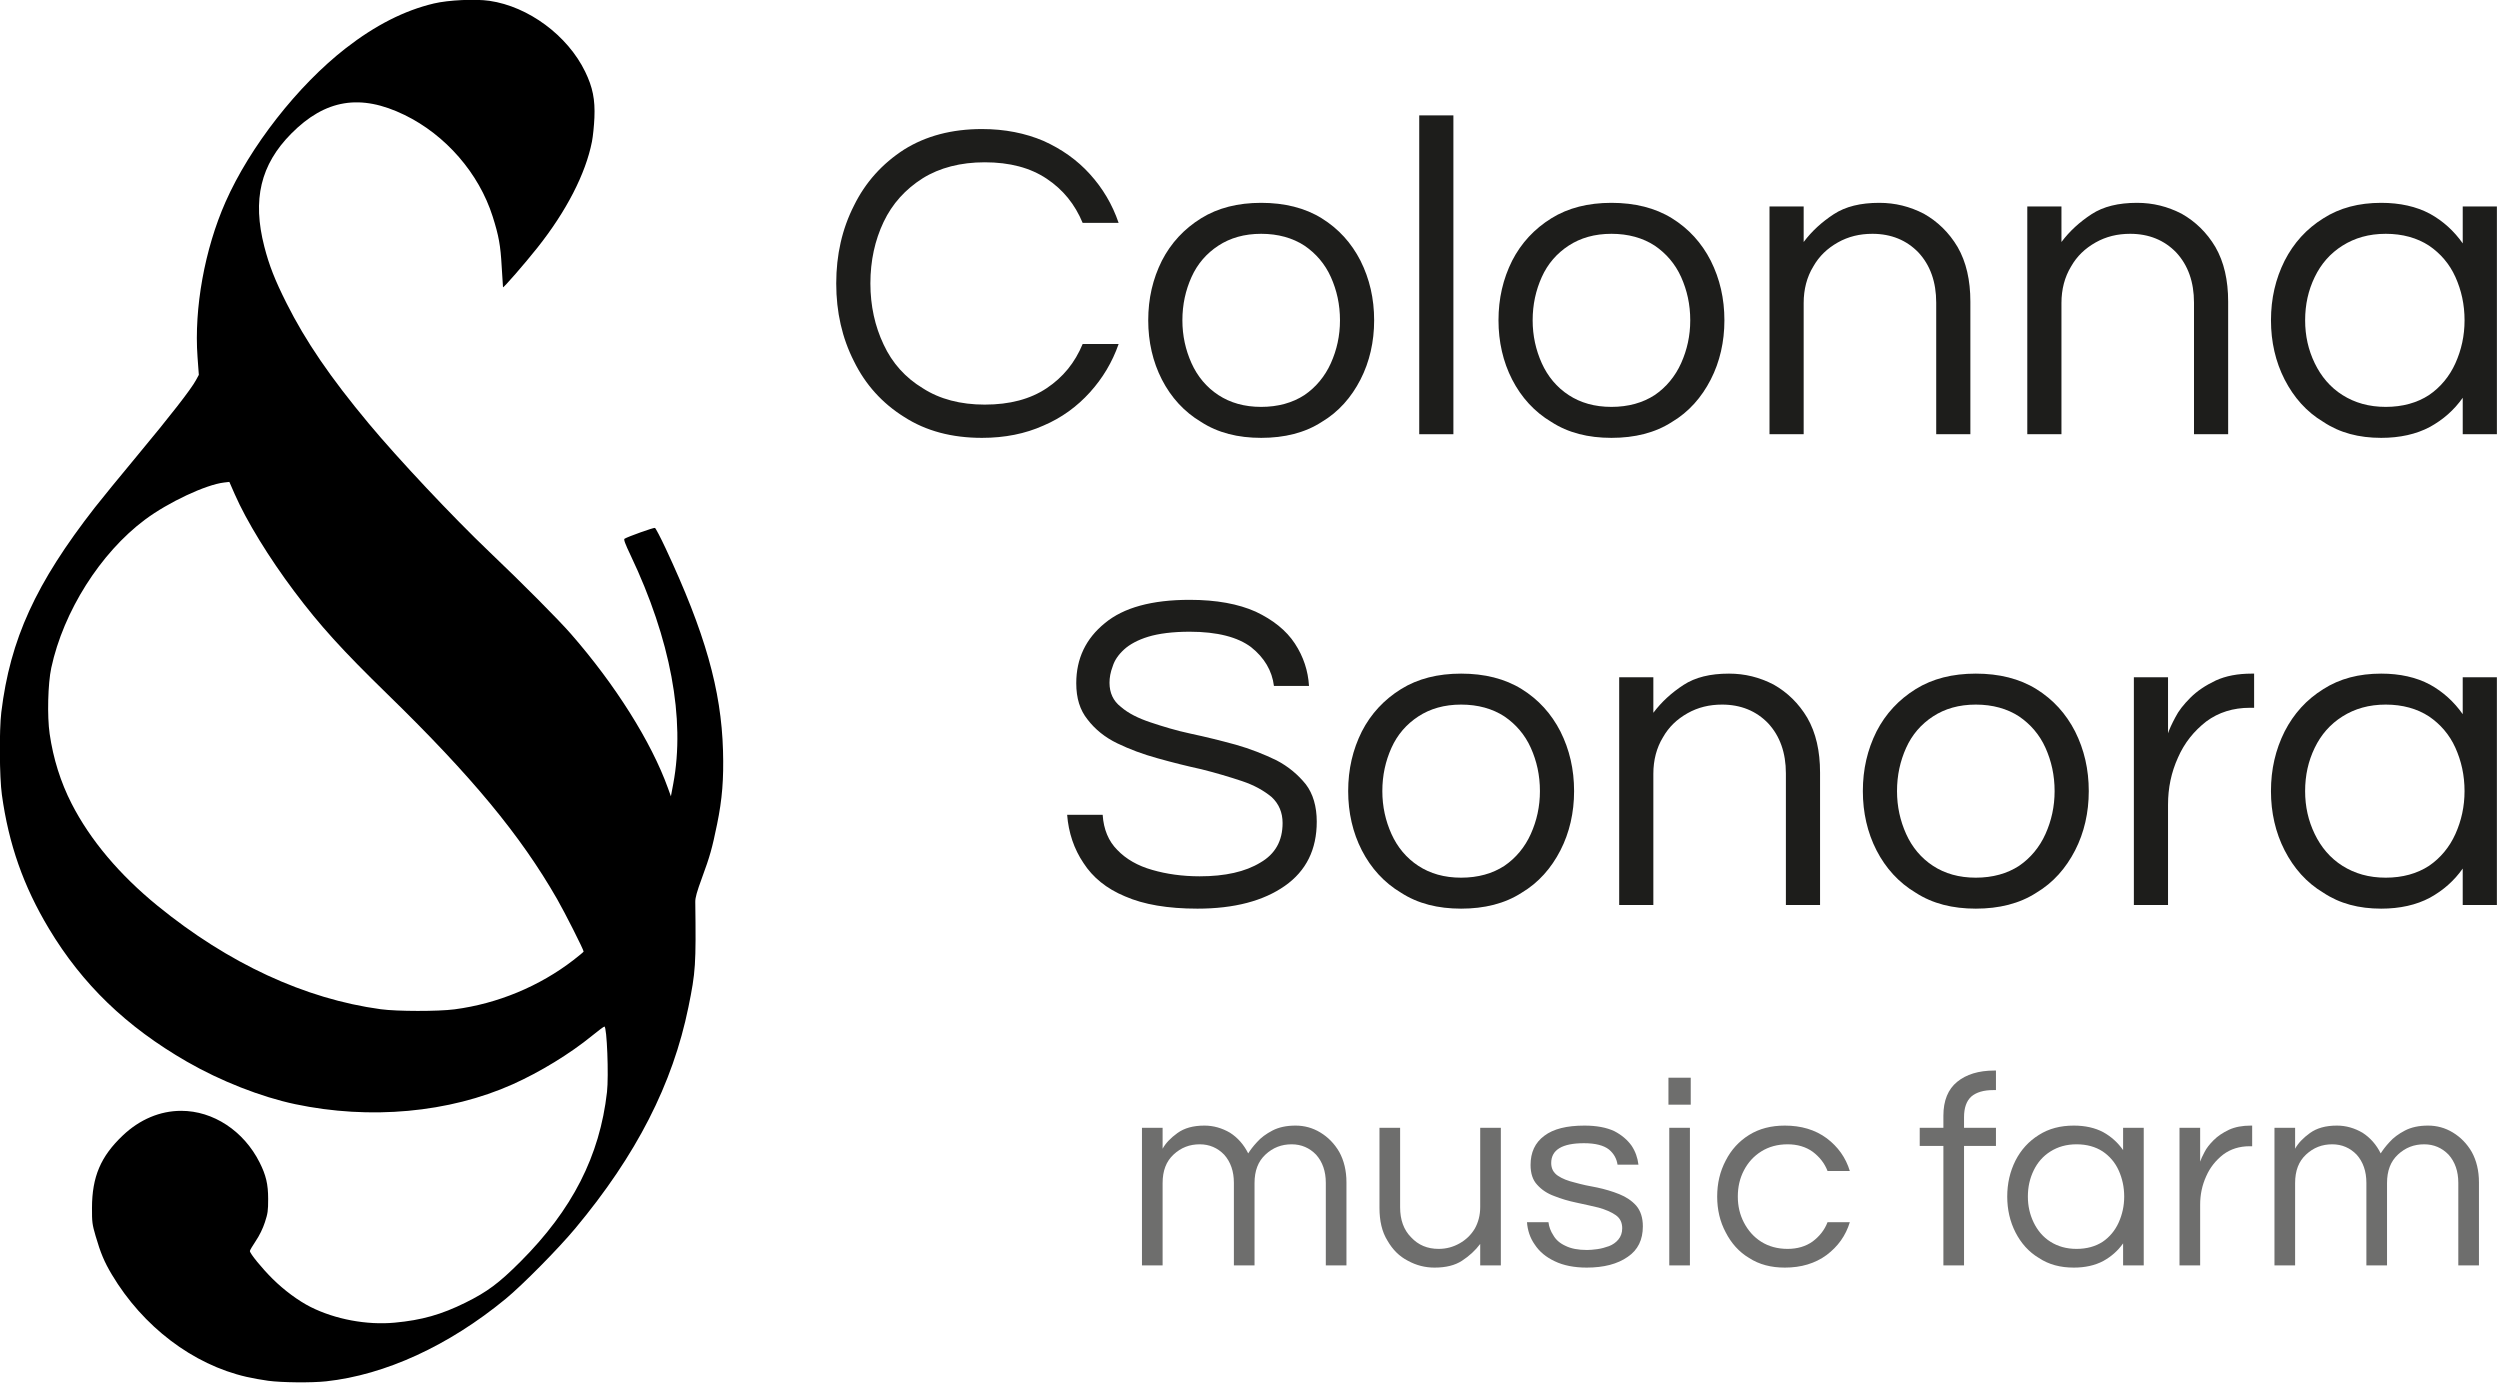
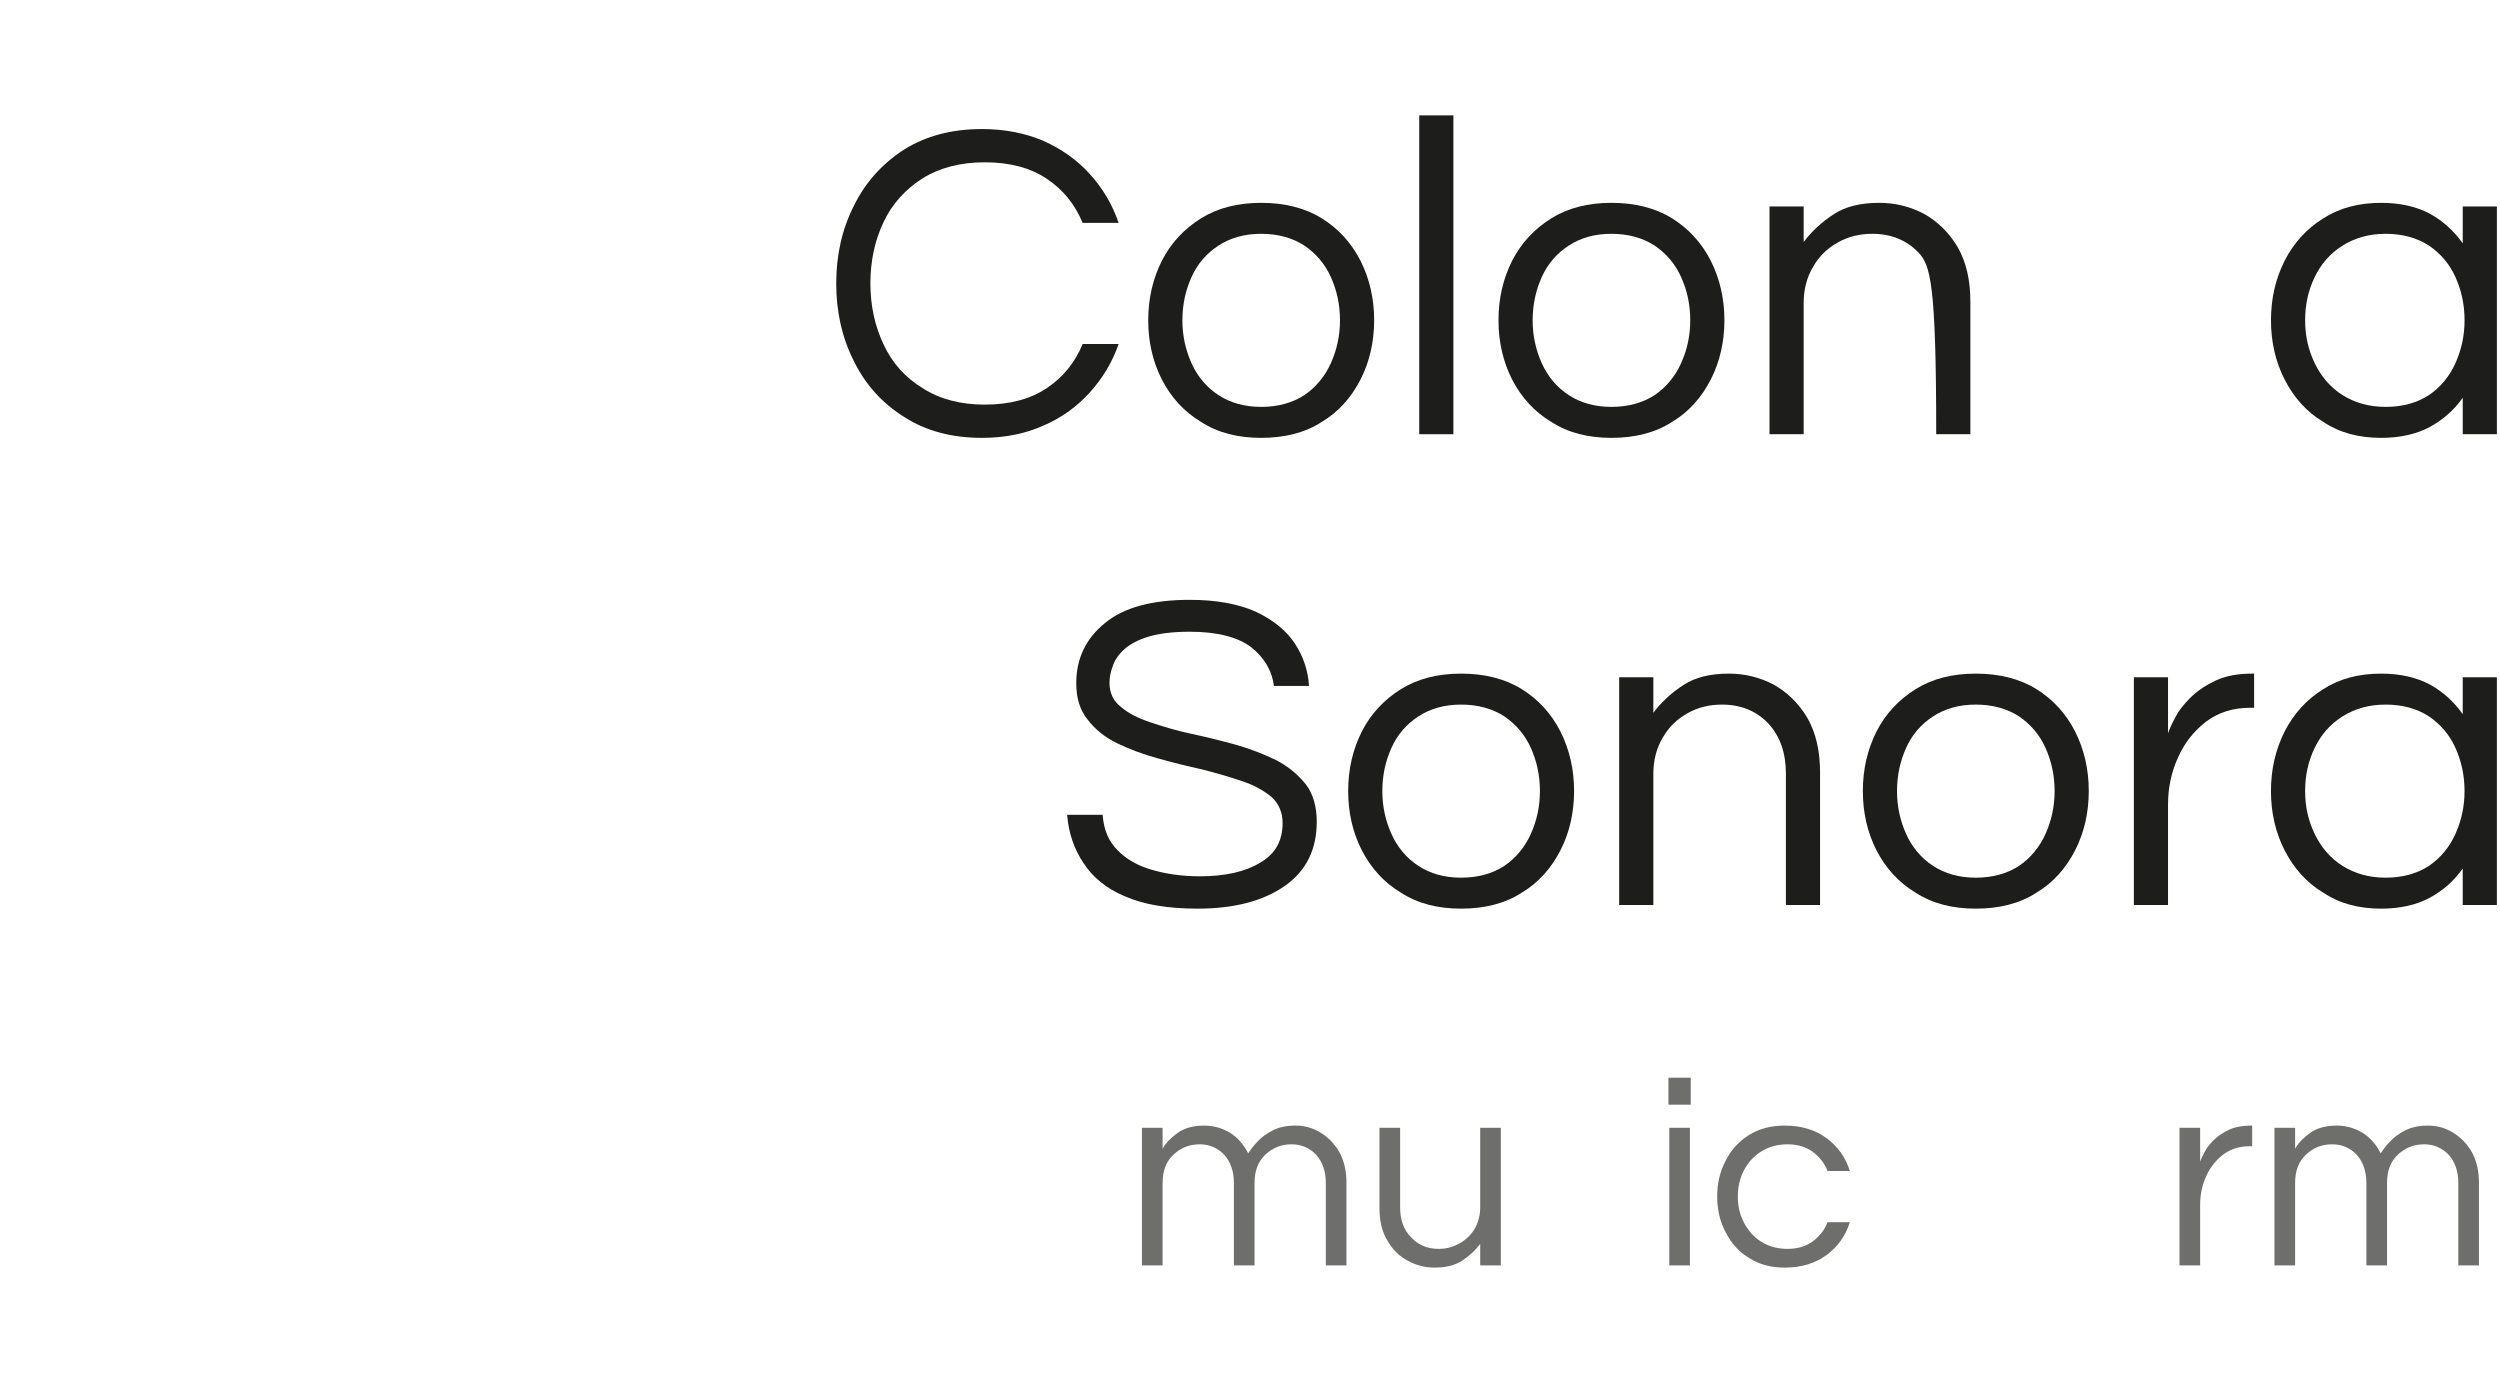
<svg xmlns="http://www.w3.org/2000/svg" width="100%" height="100%" viewBox="0 0 724 401" version="1.1" xml:space="preserve" style="fill-rule:evenodd;clip-rule:evenodd;stroke-linejoin:round;stroke-miterlimit:2;">
  <g transform="matrix(1,0,0,1,-1135.38,-1720.54)">
    <g id="path1" transform="matrix(0.892,0,0,0.892,971.692,1544.58)">
-       <path d="M270.57,645.551C268.59,645.285 265.431,644.714 263.55,644.284C246.133,640.298 229.905,627.973 219.817,611.068C217.384,606.991 216.148,604.054 214.547,598.546C213.447,594.758 213.358,594.071 213.372,589.41C213.401,579.301 216.194,572.731 223.352,565.932C228.854,560.705 235.466,557.91 242.328,557.91C252.736,557.91 262.631,564.421 267.788,574.663C269.877,578.81 270.565,581.748 270.567,586.53C270.57,590.342 270.446,591.23 269.512,594.079C268.831,596.157 267.772,598.326 266.542,600.164C265.49,601.735 264.632,603.198 264.633,603.415C264.641,604.24 268.516,608.991 272.003,612.45C275.738,616.156 280.392,619.603 284.341,621.589C292.333,625.609 302.592,627.523 311.644,626.683C320.431,625.867 326.806,624.063 334.65,620.174C341.754,616.651 345.489,613.866 352.475,606.877C369.309,590.037 378.221,572.576 380.574,551.823C381.173,546.547 380.546,530.55 379.741,530.55C379.537,530.55 377.74,531.883 375.747,533.513C368.608,539.35 358.873,545.307 349.932,549.309C329.328,558.533 303.639,560.879 279.362,555.753C268.275,553.412 255.099,548.237 244.161,541.929C224.491,530.586 210.257,516.859 199.383,498.748C191.126,484.995 186.34,471.374 184.119,455.31C183.329,449.596 183.224,434.314 183.934,428.49C186.825,404.773 195.088,386.695 214.317,362.015C216.269,359.51 222.492,351.896 228.146,345.095C238.903,332.155 245.498,323.679 247.107,320.723L248.059,318.972L247.634,313.131C246.485,297.348 249.953,278.171 256.729,262.831C264.663,244.87 280.181,225.031 295.77,212.917C305.385,205.445 314.81,200.661 324.39,198.388C329.083,197.274 337.828,196.861 342.437,197.535C355.089,199.385 367.778,208.78 373.48,220.52C375.941,225.586 376.74,229.552 376.49,235.465C376.379,238.075 376.02,241.584 375.69,243.263C373.65,253.656 367.374,265.856 357.981,277.684C353.835,282.906 346.911,290.864 346.814,290.52C346.772,290.372 346.579,287.334 346.384,283.77C346.011,276.943 345.449,273.831 343.45,267.533C339.003,253.521 328.191,241.071 314.825,234.574C300.524,227.621 289.106,229.506 278.071,240.64C268.095,250.705 265.387,262.061 269.321,277.328C270.895,283.439 272.746,288.159 276.506,295.65C282.739,308.069 290.749,319.798 303.207,334.75C312.86,346.335 330.528,365.13 342.415,376.46C353.219,386.756 364.782,398.391 368.901,403.11C383.304,419.609 394.957,438.135 400.362,453.126L401.327,455.801L402.098,451.686C406.03,430.683 401.192,404.773 388.264,377.602C386.444,373.777 385.932,372.384 386.269,372.176C387.392,371.481 395.746,368.502 396.143,368.655C396.387,368.748 397.941,371.719 399.596,375.257C412.41,402.648 417.673,421.191 418.241,440.946C418.507,450.217 417.983,456.752 416.325,464.823C414.683,472.814 414.01,475.205 411.399,482.31C409.765,486.757 409.222,488.703 409.239,490.05C409.498,510.538 409.351,512.793 407.009,524.25C401.9,549.249 390.129,572.262 370.256,596.104C364.765,602.692 353.135,614.464 347.674,618.961C329.22,634.159 308.554,643.652 289.394,645.731C284.698,646.24 275.002,646.148 270.57,645.551L270.57,645.551ZM331.087,524.958C345.049,523.127 358.658,517.484 369.714,508.939C371.516,507.547 372.99,506.315 372.99,506.203C372.99,505.598 366.941,493.622 364.388,489.172C352.476,468.41 336.69,449.341 309.386,422.73C294.537,408.258 287.392,400.376 279.036,389.25C270.836,378.332 263.521,366.39 259.719,357.714L257.97,353.721L256.27,353.918C250.346,354.601 238.122,360.34 230.564,365.987C216.096,376.797 204.098,395.775 200.153,414.09C199.055,419.188 198.795,429.764 199.626,435.514C200.792,443.586 203.187,451.201 206.748,458.162C212.794,469.979 222.281,481.252 234.692,491.366C257.621,510.053 282.515,521.585 307.132,524.926C312.411,525.642 325.73,525.66 331.087,524.958L331.087,524.958Z" style="fill-rule:nonzero;" />
-     </g>
+       </g>
    <g transform="matrix(0.598,0,0,0.598,876.961,1347.81)">
      <g transform="matrix(220.578,0,0,220.578,828.507,833.577)">
        <path d="M0.359,0.008C0.293,0.008 0.236,-0.007 0.188,-0.038C0.14,-0.068 0.103,-0.109 0.078,-0.16C0.052,-0.211 0.039,-0.268 0.039,-0.331C0.039,-0.394 0.052,-0.451 0.078,-0.502C0.103,-0.553 0.14,-0.594 0.188,-0.625C0.236,-0.655 0.293,-0.67 0.359,-0.67C0.409,-0.67 0.454,-0.661 0.494,-0.644C0.534,-0.626 0.568,-0.602 0.596,-0.571C0.624,-0.54 0.645,-0.505 0.659,-0.464L0.58,-0.464C0.563,-0.505 0.537,-0.537 0.501,-0.561C0.465,-0.585 0.42,-0.597 0.365,-0.597C0.312,-0.597 0.266,-0.585 0.229,-0.562C0.191,-0.538 0.162,-0.506 0.143,-0.466C0.124,-0.426 0.114,-0.381 0.114,-0.331C0.114,-0.282 0.124,-0.237 0.143,-0.197C0.162,-0.156 0.191,-0.124 0.229,-0.101C0.266,-0.077 0.312,-0.065 0.365,-0.065C0.42,-0.065 0.465,-0.077 0.501,-0.101C0.537,-0.125 0.563,-0.157 0.58,-0.198L0.659,-0.198C0.645,-0.158 0.624,-0.123 0.596,-0.092C0.568,-0.061 0.534,-0.036 0.494,-0.019C0.454,-0.001 0.409,0.008 0.359,0.008Z" style="fill:rgb(29,29,27);fill-rule:nonzero;" />
      </g>
      <g transform="matrix(220.578,0,0,220.578,980.705,833.577)">
        <path d="M0.282,0.008C0.231,0.008 0.187,-0.003 0.15,-0.027C0.113,-0.049 0.084,-0.081 0.064,-0.12C0.044,-0.159 0.034,-0.203 0.034,-0.25C0.034,-0.298 0.044,-0.341 0.064,-0.381C0.084,-0.42 0.113,-0.451 0.15,-0.474C0.187,-0.497 0.231,-0.508 0.282,-0.508C0.333,-0.508 0.378,-0.497 0.415,-0.474C0.452,-0.451 0.48,-0.42 0.5,-0.381C0.52,-0.341 0.53,-0.298 0.53,-0.25C0.53,-0.203 0.52,-0.159 0.5,-0.12C0.48,-0.081 0.452,-0.049 0.415,-0.027C0.378,-0.003 0.333,0.008 0.282,0.008ZM0.282,-0.06C0.319,-0.06 0.351,-0.069 0.377,-0.086C0.402,-0.103 0.422,-0.127 0.435,-0.156C0.448,-0.185 0.455,-0.216 0.455,-0.25C0.455,-0.285 0.448,-0.316 0.435,-0.345C0.422,-0.374 0.402,-0.397 0.377,-0.414C0.351,-0.431 0.319,-0.44 0.282,-0.44C0.245,-0.44 0.214,-0.431 0.188,-0.414C0.162,-0.397 0.142,-0.374 0.129,-0.345C0.116,-0.316 0.109,-0.285 0.109,-0.25C0.109,-0.216 0.116,-0.185 0.129,-0.156C0.142,-0.127 0.162,-0.103 0.188,-0.086C0.214,-0.069 0.245,-0.06 0.282,-0.06Z" style="fill:rgb(29,29,27);fill-rule:nonzero;" />
      </g>
      <g transform="matrix(220.578,0,0,220.578,1105.11,833.577)">
        <rect x="0.065" y="-0.7" width="0.075" height="0.7" style="fill:rgb(29,29,27);fill-rule:nonzero;" />
      </g>
      <g transform="matrix(220.578,0,0,220.578,1150.33,833.577)">
        <path d="M0.282,0.008C0.231,0.008 0.187,-0.003 0.15,-0.027C0.113,-0.049 0.084,-0.081 0.064,-0.12C0.044,-0.159 0.034,-0.203 0.034,-0.25C0.034,-0.298 0.044,-0.341 0.064,-0.381C0.084,-0.42 0.113,-0.451 0.15,-0.474C0.187,-0.497 0.231,-0.508 0.282,-0.508C0.333,-0.508 0.378,-0.497 0.415,-0.474C0.452,-0.451 0.48,-0.42 0.5,-0.381C0.52,-0.341 0.53,-0.298 0.53,-0.25C0.53,-0.203 0.52,-0.159 0.5,-0.12C0.48,-0.081 0.452,-0.049 0.415,-0.027C0.378,-0.003 0.333,0.008 0.282,0.008ZM0.282,-0.06C0.319,-0.06 0.351,-0.069 0.377,-0.086C0.402,-0.103 0.422,-0.127 0.435,-0.156C0.448,-0.185 0.455,-0.216 0.455,-0.25C0.455,-0.285 0.448,-0.316 0.435,-0.345C0.422,-0.374 0.402,-0.397 0.377,-0.414C0.351,-0.431 0.319,-0.44 0.282,-0.44C0.245,-0.44 0.214,-0.431 0.188,-0.414C0.162,-0.397 0.142,-0.374 0.129,-0.345C0.116,-0.316 0.109,-0.285 0.109,-0.25C0.109,-0.216 0.116,-0.185 0.129,-0.156C0.142,-0.127 0.162,-0.103 0.188,-0.086C0.214,-0.069 0.245,-0.06 0.282,-0.06Z" style="fill:rgb(29,29,27);fill-rule:nonzero;" />
      </g>
      <g transform="matrix(220.578,0,0,220.578,1274.74,833.577)">
-         <path d="M0.065,-0L0.065,-0.5L0.14,-0.5L0.14,-0.422C0.158,-0.446 0.18,-0.466 0.206,-0.483C0.232,-0.5 0.265,-0.508 0.306,-0.508C0.341,-0.508 0.373,-0.5 0.404,-0.484C0.434,-0.467 0.459,-0.443 0.478,-0.411C0.497,-0.378 0.506,-0.338 0.506,-0.291L0.506,-0L0.431,-0L0.431,-0.289C0.431,-0.334 0.418,-0.371 0.392,-0.399C0.366,-0.426 0.332,-0.44 0.291,-0.44C0.263,-0.44 0.238,-0.434 0.215,-0.421C0.192,-0.408 0.174,-0.391 0.161,-0.368C0.147,-0.345 0.14,-0.318 0.14,-0.288L0.14,-0L0.065,-0Z" style="fill:rgb(29,29,27);fill-rule:nonzero;" />
+         <path d="M0.065,-0L0.065,-0.5L0.14,-0.5L0.14,-0.422C0.158,-0.446 0.18,-0.466 0.206,-0.483C0.232,-0.5 0.265,-0.508 0.306,-0.508C0.341,-0.508 0.373,-0.5 0.404,-0.484C0.434,-0.467 0.459,-0.443 0.478,-0.411C0.497,-0.378 0.506,-0.338 0.506,-0.291L0.506,-0L0.431,-0C0.431,-0.334 0.418,-0.371 0.392,-0.399C0.366,-0.426 0.332,-0.44 0.291,-0.44C0.263,-0.44 0.238,-0.434 0.215,-0.421C0.192,-0.408 0.174,-0.391 0.161,-0.368C0.147,-0.345 0.14,-0.318 0.14,-0.288L0.14,-0L0.065,-0Z" style="fill:rgb(29,29,27);fill-rule:nonzero;" />
      </g>
      <g transform="matrix(220.578,0,0,220.578,1399.58,833.577)">
-         <path d="M0.065,-0L0.065,-0.5L0.14,-0.5L0.14,-0.422C0.158,-0.446 0.18,-0.466 0.206,-0.483C0.232,-0.5 0.265,-0.508 0.306,-0.508C0.341,-0.508 0.373,-0.5 0.404,-0.484C0.434,-0.467 0.459,-0.443 0.478,-0.411C0.497,-0.378 0.506,-0.338 0.506,-0.291L0.506,-0L0.431,-0L0.431,-0.289C0.431,-0.334 0.418,-0.371 0.392,-0.399C0.366,-0.426 0.332,-0.44 0.291,-0.44C0.263,-0.44 0.238,-0.434 0.215,-0.421C0.192,-0.408 0.174,-0.391 0.161,-0.368C0.147,-0.345 0.14,-0.318 0.14,-0.288L0.14,-0L0.065,-0Z" style="fill:rgb(29,29,27);fill-rule:nonzero;" />
-       </g>
+         </g>
      <g transform="matrix(220.578,0,0,220.578,1524.43,833.577)">
        <path d="M0.276,0.008C0.227,0.008 0.185,-0.003 0.149,-0.027C0.112,-0.049 0.084,-0.081 0.064,-0.12C0.044,-0.159 0.034,-0.203 0.034,-0.25C0.034,-0.298 0.044,-0.341 0.064,-0.381C0.084,-0.42 0.112,-0.451 0.149,-0.474C0.185,-0.497 0.227,-0.508 0.276,-0.508C0.317,-0.508 0.353,-0.5 0.383,-0.484C0.412,-0.468 0.436,-0.446 0.455,-0.419L0.455,-0.5L0.53,-0.5L0.53,-0L0.455,-0L0.455,-0.08C0.436,-0.053 0.412,-0.032 0.383,-0.016C0.353,0 0.317,0.008 0.276,0.008ZM0.286,-0.06C0.323,-0.06 0.355,-0.069 0.381,-0.086C0.406,-0.103 0.426,-0.127 0.439,-0.156C0.452,-0.185 0.459,-0.216 0.459,-0.25C0.459,-0.285 0.452,-0.316 0.439,-0.345C0.426,-0.374 0.406,-0.397 0.381,-0.414C0.355,-0.431 0.323,-0.44 0.286,-0.44C0.249,-0.44 0.218,-0.431 0.191,-0.414C0.164,-0.397 0.144,-0.374 0.13,-0.345C0.116,-0.316 0.109,-0.285 0.109,-0.25C0.109,-0.216 0.116,-0.185 0.13,-0.156C0.144,-0.127 0.164,-0.103 0.191,-0.086C0.218,-0.069 0.249,-0.06 0.286,-0.06Z" style="fill:rgb(29,29,27);fill-rule:nonzero;" />
      </g>
    </g>
    <g transform="matrix(0.598,0,0,0.598,944.758,1484.15)">
      <g transform="matrix(220.578,0,0,220.578,828.507,833.577)">
        <path d="M0.318,0.008C0.253,0.008 0.2,-0.001 0.159,-0.019C0.118,-0.036 0.088,-0.061 0.068,-0.092C0.047,-0.123 0.035,-0.159 0.032,-0.198L0.11,-0.198C0.112,-0.166 0.123,-0.14 0.142,-0.121C0.161,-0.101 0.187,-0.086 0.219,-0.077C0.25,-0.068 0.285,-0.063 0.323,-0.063C0.379,-0.063 0.423,-0.073 0.456,-0.093C0.489,-0.112 0.505,-0.141 0.505,-0.18C0.505,-0.203 0.497,-0.222 0.481,-0.237C0.464,-0.251 0.443,-0.263 0.416,-0.272C0.389,-0.281 0.359,-0.29 0.327,-0.298C0.295,-0.305 0.263,-0.313 0.231,-0.322C0.198,-0.331 0.169,-0.342 0.142,-0.355C0.115,-0.368 0.093,-0.386 0.077,-0.407C0.06,-0.428 0.052,-0.454 0.052,-0.487C0.052,-0.541 0.073,-0.585 0.115,-0.619C0.156,-0.653 0.218,-0.67 0.301,-0.67C0.36,-0.67 0.408,-0.661 0.446,-0.644C0.484,-0.626 0.513,-0.603 0.532,-0.574C0.551,-0.545 0.561,-0.514 0.563,-0.481L0.486,-0.481C0.482,-0.514 0.465,-0.543 0.436,-0.566C0.407,-0.588 0.362,-0.6 0.301,-0.6C0.264,-0.6 0.233,-0.596 0.21,-0.589C0.187,-0.582 0.169,-0.572 0.157,-0.561C0.144,-0.549 0.136,-0.537 0.132,-0.524C0.127,-0.511 0.125,-0.499 0.125,-0.488C0.125,-0.466 0.133,-0.448 0.15,-0.435C0.166,-0.421 0.188,-0.41 0.215,-0.401C0.242,-0.392 0.271,-0.383 0.304,-0.376C0.337,-0.369 0.369,-0.361 0.402,-0.352C0.434,-0.343 0.464,-0.331 0.491,-0.318C0.518,-0.304 0.539,-0.286 0.556,-0.265C0.572,-0.244 0.58,-0.216 0.58,-0.183C0.58,-0.122 0.557,-0.075 0.51,-0.042C0.463,-0.009 0.399,0.008 0.318,0.008Z" style="fill:rgb(29,29,27);fill-rule:nonzero;" />
      </g>
      <g transform="matrix(220.578,0,0,220.578,964.162,833.577)">
        <path d="M0.282,0.008C0.231,0.008 0.187,-0.003 0.15,-0.027C0.113,-0.049 0.084,-0.081 0.064,-0.12C0.044,-0.159 0.034,-0.203 0.034,-0.25C0.034,-0.298 0.044,-0.341 0.064,-0.381C0.084,-0.42 0.113,-0.451 0.15,-0.474C0.187,-0.497 0.231,-0.508 0.282,-0.508C0.333,-0.508 0.378,-0.497 0.415,-0.474C0.452,-0.451 0.48,-0.42 0.5,-0.381C0.52,-0.341 0.53,-0.298 0.53,-0.25C0.53,-0.203 0.52,-0.159 0.5,-0.12C0.48,-0.081 0.452,-0.049 0.415,-0.027C0.378,-0.003 0.333,0.008 0.282,0.008ZM0.282,-0.06C0.319,-0.06 0.351,-0.069 0.377,-0.086C0.402,-0.103 0.422,-0.127 0.435,-0.156C0.448,-0.185 0.455,-0.216 0.455,-0.25C0.455,-0.285 0.448,-0.316 0.435,-0.345C0.422,-0.374 0.402,-0.397 0.377,-0.414C0.351,-0.431 0.319,-0.44 0.282,-0.44C0.245,-0.44 0.214,-0.431 0.188,-0.414C0.162,-0.397 0.142,-0.374 0.129,-0.345C0.116,-0.316 0.109,-0.285 0.109,-0.25C0.109,-0.216 0.116,-0.185 0.129,-0.156C0.142,-0.127 0.162,-0.103 0.188,-0.086C0.214,-0.069 0.245,-0.06 0.282,-0.06Z" style="fill:rgb(29,29,27);fill-rule:nonzero;" />
      </g>
      <g transform="matrix(220.578,0,0,220.578,1088.57,833.577)">
        <path d="M0.065,-0L0.065,-0.5L0.14,-0.5L0.14,-0.422C0.158,-0.446 0.18,-0.466 0.206,-0.483C0.232,-0.5 0.265,-0.508 0.306,-0.508C0.341,-0.508 0.373,-0.5 0.404,-0.484C0.434,-0.467 0.459,-0.443 0.478,-0.411C0.497,-0.378 0.506,-0.338 0.506,-0.291L0.506,-0L0.431,-0L0.431,-0.289C0.431,-0.334 0.418,-0.371 0.392,-0.399C0.366,-0.426 0.332,-0.44 0.291,-0.44C0.263,-0.44 0.238,-0.434 0.215,-0.421C0.192,-0.408 0.174,-0.391 0.161,-0.368C0.147,-0.345 0.14,-0.318 0.14,-0.288L0.14,-0L0.065,-0Z" style="fill:rgb(29,29,27);fill-rule:nonzero;" />
      </g>
      <g transform="matrix(220.578,0,0,220.578,1213.41,833.577)">
        <path d="M0.282,0.008C0.231,0.008 0.187,-0.003 0.15,-0.027C0.113,-0.049 0.084,-0.081 0.064,-0.12C0.044,-0.159 0.034,-0.203 0.034,-0.25C0.034,-0.298 0.044,-0.341 0.064,-0.381C0.084,-0.42 0.113,-0.451 0.15,-0.474C0.187,-0.497 0.231,-0.508 0.282,-0.508C0.333,-0.508 0.378,-0.497 0.415,-0.474C0.452,-0.451 0.48,-0.42 0.5,-0.381C0.52,-0.341 0.53,-0.298 0.53,-0.25C0.53,-0.203 0.52,-0.159 0.5,-0.12C0.48,-0.081 0.452,-0.049 0.415,-0.027C0.378,-0.003 0.333,0.008 0.282,0.008ZM0.282,-0.06C0.319,-0.06 0.351,-0.069 0.377,-0.086C0.402,-0.103 0.422,-0.127 0.435,-0.156C0.448,-0.185 0.455,-0.216 0.455,-0.25C0.455,-0.285 0.448,-0.316 0.435,-0.345C0.422,-0.374 0.402,-0.397 0.377,-0.414C0.351,-0.431 0.319,-0.44 0.282,-0.44C0.245,-0.44 0.214,-0.431 0.188,-0.414C0.162,-0.397 0.142,-0.374 0.129,-0.345C0.116,-0.316 0.109,-0.285 0.109,-0.25C0.109,-0.216 0.116,-0.185 0.129,-0.156C0.142,-0.127 0.162,-0.103 0.188,-0.086C0.214,-0.069 0.245,-0.06 0.282,-0.06Z" style="fill:rgb(29,29,27);fill-rule:nonzero;" />
      </g>
      <g transform="matrix(220.578,0,0,220.578,1337.82,833.577)">
        <path d="M0.065,-0L0.065,-0.5L0.14,-0.5L0.14,-0.377C0.143,-0.386 0.148,-0.397 0.156,-0.412C0.163,-0.426 0.174,-0.44 0.189,-0.455C0.204,-0.47 0.222,-0.482 0.245,-0.493C0.267,-0.503 0.293,-0.508 0.324,-0.508L0.329,-0.508L0.329,-0.433L0.32,-0.433C0.283,-0.433 0.251,-0.423 0.224,-0.403C0.197,-0.382 0.176,-0.356 0.162,-0.324C0.147,-0.291 0.14,-0.257 0.14,-0.22L0.14,-0L0.065,-0Z" style="fill:rgb(29,29,27);fill-rule:nonzero;" />
      </g>
      <g transform="matrix(220.578,0,0,220.578,1411.05,833.577)">
        <path d="M0.276,0.008C0.227,0.008 0.185,-0.003 0.149,-0.027C0.112,-0.049 0.084,-0.081 0.064,-0.12C0.044,-0.159 0.034,-0.203 0.034,-0.25C0.034,-0.298 0.044,-0.341 0.064,-0.381C0.084,-0.42 0.112,-0.451 0.149,-0.474C0.185,-0.497 0.227,-0.508 0.276,-0.508C0.317,-0.508 0.353,-0.5 0.383,-0.484C0.412,-0.468 0.436,-0.446 0.455,-0.419L0.455,-0.5L0.53,-0.5L0.53,-0L0.455,-0L0.455,-0.08C0.436,-0.053 0.412,-0.032 0.383,-0.016C0.353,0 0.317,0.008 0.276,0.008ZM0.286,-0.06C0.323,-0.06 0.355,-0.069 0.381,-0.086C0.406,-0.103 0.426,-0.127 0.439,-0.156C0.452,-0.185 0.459,-0.216 0.459,-0.25C0.459,-0.285 0.452,-0.316 0.439,-0.345C0.426,-0.374 0.406,-0.397 0.381,-0.414C0.355,-0.431 0.323,-0.44 0.286,-0.44C0.249,-0.44 0.218,-0.431 0.191,-0.414C0.164,-0.397 0.144,-0.374 0.13,-0.345C0.116,-0.316 0.109,-0.285 0.109,-0.25C0.109,-0.216 0.116,-0.185 0.13,-0.156C0.144,-0.127 0.164,-0.103 0.191,-0.086C0.218,-0.069 0.249,-0.06 0.286,-0.06Z" style="fill:rgb(29,29,27);fill-rule:nonzero;" />
      </g>
    </g>
    <g transform="matrix(1,0,0,1,622.175,901.31)">
      <g transform="matrix(79.701,0,0,79.701,838.739,1185.69)">
        <path d="M0.065,-0L0.065,-0.5L0.14,-0.5L0.14,-0.424C0.151,-0.444 0.169,-0.463 0.194,-0.481C0.219,-0.499 0.251,-0.508 0.292,-0.508C0.325,-0.508 0.356,-0.499 0.385,-0.482C0.413,-0.464 0.435,-0.439 0.451,-0.407C0.458,-0.418 0.468,-0.432 0.483,-0.448C0.497,-0.464 0.516,-0.478 0.539,-0.49C0.562,-0.502 0.59,-0.508 0.623,-0.508C0.655,-0.508 0.685,-0.5 0.713,-0.483C0.741,-0.466 0.764,-0.443 0.782,-0.412C0.799,-0.381 0.808,-0.344 0.808,-0.302L0.808,-0L0.733,-0L0.733,-0.3C0.733,-0.342 0.721,-0.376 0.698,-0.402C0.674,-0.427 0.644,-0.44 0.609,-0.44C0.572,-0.44 0.541,-0.428 0.514,-0.403C0.487,-0.378 0.474,-0.344 0.474,-0.299L0.474,-0L0.399,-0L0.399,-0.3C0.399,-0.342 0.387,-0.376 0.364,-0.402C0.34,-0.427 0.31,-0.44 0.275,-0.44C0.238,-0.44 0.207,-0.428 0.18,-0.403C0.153,-0.378 0.14,-0.344 0.14,-0.299L0.14,-0L0.065,-0Z" style="fill:rgb(110,110,109);fill-rule:nonzero;" />
      </g>
      <g transform="matrix(79.701,0,0,79.701,907.919,1185.69)">
        <path d="M0.26,0.008C0.226,0.008 0.194,-0 0.163,-0.017C0.132,-0.033 0.108,-0.057 0.089,-0.09C0.069,-0.122 0.06,-0.162 0.06,-0.209L0.06,-0.5L0.135,-0.5L0.135,-0.211C0.135,-0.166 0.148,-0.129 0.175,-0.102C0.201,-0.074 0.234,-0.06 0.275,-0.06C0.303,-0.06 0.328,-0.067 0.351,-0.08C0.374,-0.093 0.392,-0.11 0.406,-0.133C0.419,-0.156 0.426,-0.182 0.426,-0.212L0.426,-0.5L0.501,-0.5L0.501,-0L0.426,-0L0.426,-0.078C0.408,-0.054 0.386,-0.034 0.36,-0.017C0.334,-0 0.301,0.008 0.26,0.008Z" style="fill:rgb(110,110,109);fill-rule:nonzero;" />
      </g>
      <g transform="matrix(79.701,0,0,79.701,953.03,1185.69)">
-         <path d="M0.247,0.008C0.201,0.008 0.162,0 0.131,-0.015C0.099,-0.03 0.075,-0.05 0.058,-0.076C0.041,-0.1 0.032,-0.128 0.03,-0.157L0.108,-0.157C0.11,-0.14 0.116,-0.124 0.126,-0.109C0.135,-0.093 0.15,-0.08 0.17,-0.071C0.19,-0.061 0.216,-0.056 0.248,-0.056C0.258,-0.056 0.27,-0.057 0.285,-0.059C0.3,-0.061 0.314,-0.065 0.328,-0.07C0.341,-0.075 0.353,-0.083 0.362,-0.094C0.371,-0.105 0.376,-0.118 0.376,-0.135C0.376,-0.156 0.368,-0.172 0.352,-0.183C0.336,-0.194 0.315,-0.203 0.29,-0.21C0.265,-0.216 0.238,-0.222 0.21,-0.228C0.181,-0.234 0.154,-0.242 0.129,-0.252C0.104,-0.261 0.083,-0.275 0.067,-0.293C0.051,-0.31 0.043,-0.334 0.043,-0.365C0.043,-0.41 0.059,-0.446 0.093,-0.471C0.126,-0.496 0.174,-0.508 0.239,-0.508C0.283,-0.508 0.319,-0.501 0.347,-0.488C0.374,-0.474 0.395,-0.456 0.41,-0.435C0.424,-0.414 0.432,-0.391 0.435,-0.366L0.359,-0.366C0.356,-0.387 0.346,-0.406 0.328,-0.421C0.309,-0.436 0.279,-0.444 0.237,-0.444C0.158,-0.444 0.118,-0.42 0.118,-0.372C0.118,-0.352 0.126,-0.337 0.142,-0.326C0.158,-0.315 0.179,-0.307 0.204,-0.301C0.229,-0.294 0.256,-0.288 0.285,-0.283C0.313,-0.277 0.34,-0.269 0.365,-0.259C0.39,-0.249 0.411,-0.235 0.427,-0.217C0.443,-0.198 0.451,-0.173 0.451,-0.142C0.451,-0.093 0.433,-0.056 0.396,-0.031C0.359,-0.005 0.309,0.008 0.247,0.008Z" style="fill:rgb(110,110,109);fill-rule:nonzero;" />
-       </g>
+         </g>
      <g transform="matrix(79.701,0,0,79.701,991.446,1185.69)">
        <path d="M0.062,-0.584L0.062,-0.682L0.143,-0.682L0.143,-0.584L0.062,-0.584ZM0.065,-0L0.065,-0.5L0.14,-0.5L0.14,-0L0.065,-0Z" style="fill:rgb(110,110,109);fill-rule:nonzero;" />
      </g>
      <g transform="matrix(79.701,0,0,79.701,1007.79,1185.69)">
        <path d="M0.28,0.008C0.23,0.008 0.187,-0.003 0.15,-0.027C0.113,-0.049 0.085,-0.081 0.065,-0.12C0.044,-0.159 0.034,-0.203 0.034,-0.25C0.034,-0.298 0.044,-0.341 0.065,-0.381C0.085,-0.42 0.113,-0.451 0.15,-0.474C0.187,-0.497 0.23,-0.508 0.28,-0.508C0.339,-0.508 0.39,-0.493 0.432,-0.462C0.473,-0.431 0.501,-0.392 0.516,-0.343L0.435,-0.343C0.424,-0.372 0.405,-0.395 0.381,-0.413C0.356,-0.431 0.325,-0.44 0.29,-0.44C0.253,-0.44 0.221,-0.431 0.194,-0.414C0.167,-0.397 0.146,-0.374 0.131,-0.345C0.116,-0.316 0.109,-0.285 0.109,-0.25C0.109,-0.216 0.116,-0.185 0.131,-0.156C0.146,-0.127 0.167,-0.103 0.194,-0.086C0.221,-0.069 0.253,-0.06 0.29,-0.06C0.325,-0.06 0.356,-0.069 0.381,-0.087C0.405,-0.105 0.424,-0.128 0.435,-0.157L0.516,-0.157C0.501,-0.108 0.473,-0.069 0.432,-0.038C0.39,-0.007 0.339,0.008 0.28,0.008Z" style="fill:rgb(110,110,109);fill-rule:nonzero;" />
      </g>
      <g transform="matrix(79.701,0,0,79.701,1068.12,1185.69)">
-         <path d="M0.099,-0L0.099,-0.434L0.013,-0.434L0.013,-0.5L0.099,-0.5L0.099,-0.544C0.099,-0.599 0.116,-0.64 0.149,-0.667C0.182,-0.694 0.227,-0.708 0.284,-0.708L0.29,-0.708L0.29,-0.637L0.28,-0.637C0.245,-0.637 0.219,-0.629 0.201,-0.614C0.183,-0.598 0.174,-0.573 0.174,-0.538L0.174,-0.5L0.29,-0.5L0.29,-0.434L0.174,-0.434L0.174,-0L0.099,-0Z" style="fill:rgb(110,110,109);fill-rule:nonzero;" />
-       </g>
+         </g>
      <g transform="matrix(79.701,0,0,79.701,1091.79,1185.69)">
-         <path d="M0.276,0.008C0.227,0.008 0.185,-0.003 0.149,-0.027C0.112,-0.049 0.084,-0.081 0.064,-0.12C0.044,-0.159 0.034,-0.203 0.034,-0.25C0.034,-0.298 0.044,-0.341 0.064,-0.381C0.084,-0.42 0.112,-0.451 0.149,-0.474C0.185,-0.497 0.227,-0.508 0.276,-0.508C0.317,-0.508 0.353,-0.5 0.383,-0.484C0.412,-0.468 0.436,-0.446 0.455,-0.419L0.455,-0.5L0.53,-0.5L0.53,-0L0.455,-0L0.455,-0.08C0.436,-0.053 0.412,-0.032 0.383,-0.016C0.353,0 0.317,0.008 0.276,0.008ZM0.286,-0.06C0.323,-0.06 0.355,-0.069 0.381,-0.086C0.406,-0.103 0.426,-0.127 0.439,-0.156C0.452,-0.185 0.459,-0.216 0.459,-0.25C0.459,-0.285 0.452,-0.316 0.439,-0.345C0.426,-0.374 0.406,-0.397 0.381,-0.414C0.355,-0.431 0.323,-0.44 0.286,-0.44C0.249,-0.44 0.218,-0.431 0.191,-0.414C0.164,-0.397 0.144,-0.374 0.13,-0.345C0.116,-0.316 0.109,-0.285 0.109,-0.25C0.109,-0.216 0.116,-0.185 0.13,-0.156C0.144,-0.127 0.164,-0.103 0.191,-0.086C0.218,-0.069 0.249,-0.06 0.286,-0.06Z" style="fill:rgb(110,110,109);fill-rule:nonzero;" />
-       </g>
+         </g>
      <g transform="matrix(79.701,0,0,79.701,1139.21,1185.69)">
        <path d="M0.065,-0L0.065,-0.5L0.14,-0.5L0.14,-0.377C0.143,-0.386 0.148,-0.397 0.156,-0.412C0.163,-0.426 0.174,-0.44 0.189,-0.455C0.204,-0.47 0.222,-0.482 0.245,-0.493C0.267,-0.503 0.293,-0.508 0.324,-0.508L0.329,-0.508L0.329,-0.433L0.32,-0.433C0.283,-0.433 0.251,-0.423 0.224,-0.403C0.197,-0.382 0.176,-0.356 0.162,-0.324C0.147,-0.291 0.14,-0.257 0.14,-0.22L0.14,-0L0.065,-0Z" style="fill:rgb(110,110,109);fill-rule:nonzero;" />
      </g>
      <g transform="matrix(79.701,0,0,79.701,1166.71,1185.69)">
        <path d="M0.065,-0L0.065,-0.5L0.14,-0.5L0.14,-0.424C0.151,-0.444 0.169,-0.463 0.194,-0.481C0.219,-0.499 0.251,-0.508 0.292,-0.508C0.325,-0.508 0.356,-0.499 0.385,-0.482C0.413,-0.464 0.435,-0.439 0.451,-0.407C0.458,-0.418 0.468,-0.432 0.483,-0.448C0.497,-0.464 0.516,-0.478 0.539,-0.49C0.562,-0.502 0.59,-0.508 0.623,-0.508C0.655,-0.508 0.685,-0.5 0.713,-0.483C0.741,-0.466 0.764,-0.443 0.782,-0.412C0.799,-0.381 0.808,-0.344 0.808,-0.302L0.808,-0L0.733,-0L0.733,-0.3C0.733,-0.342 0.721,-0.376 0.698,-0.402C0.674,-0.427 0.644,-0.44 0.609,-0.44C0.572,-0.44 0.541,-0.428 0.514,-0.403C0.487,-0.378 0.474,-0.344 0.474,-0.299L0.474,-0L0.399,-0L0.399,-0.3C0.399,-0.342 0.387,-0.376 0.364,-0.402C0.34,-0.427 0.31,-0.44 0.275,-0.44C0.238,-0.44 0.207,-0.428 0.18,-0.403C0.153,-0.378 0.14,-0.344 0.14,-0.299L0.14,-0L0.065,-0Z" style="fill:rgb(110,110,109);fill-rule:nonzero;" />
      </g>
    </g>
  </g>
</svg>